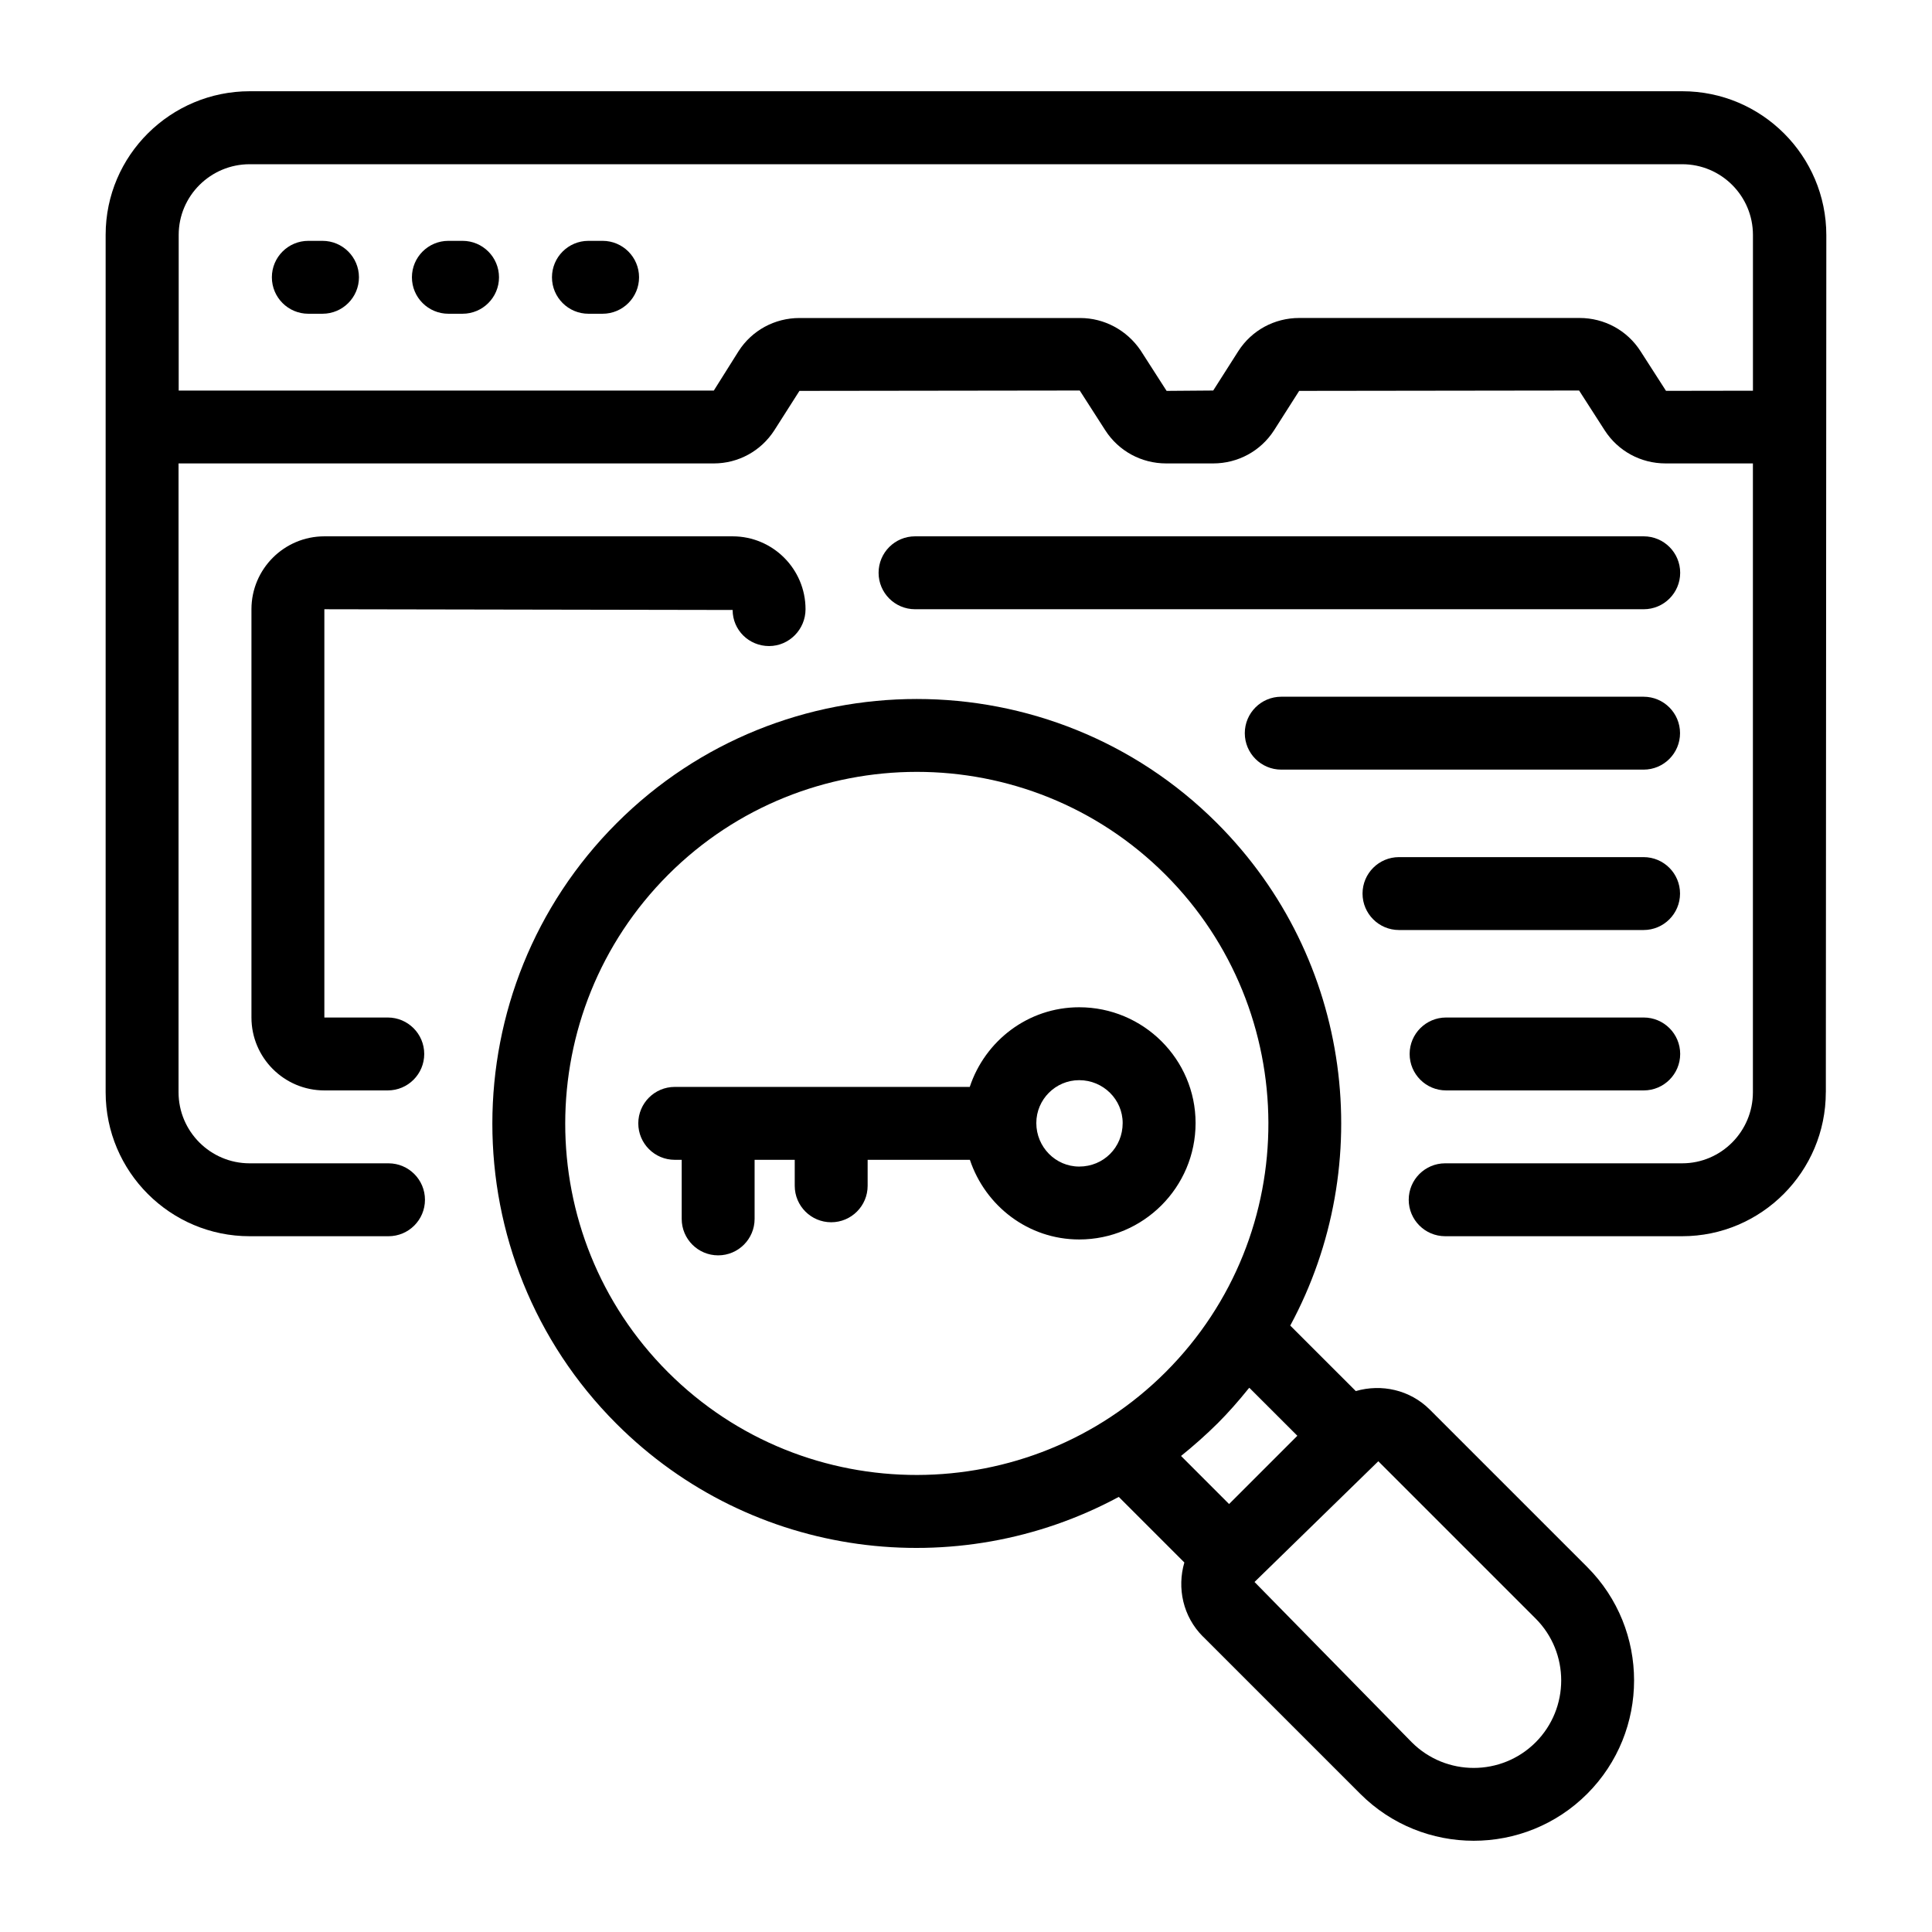
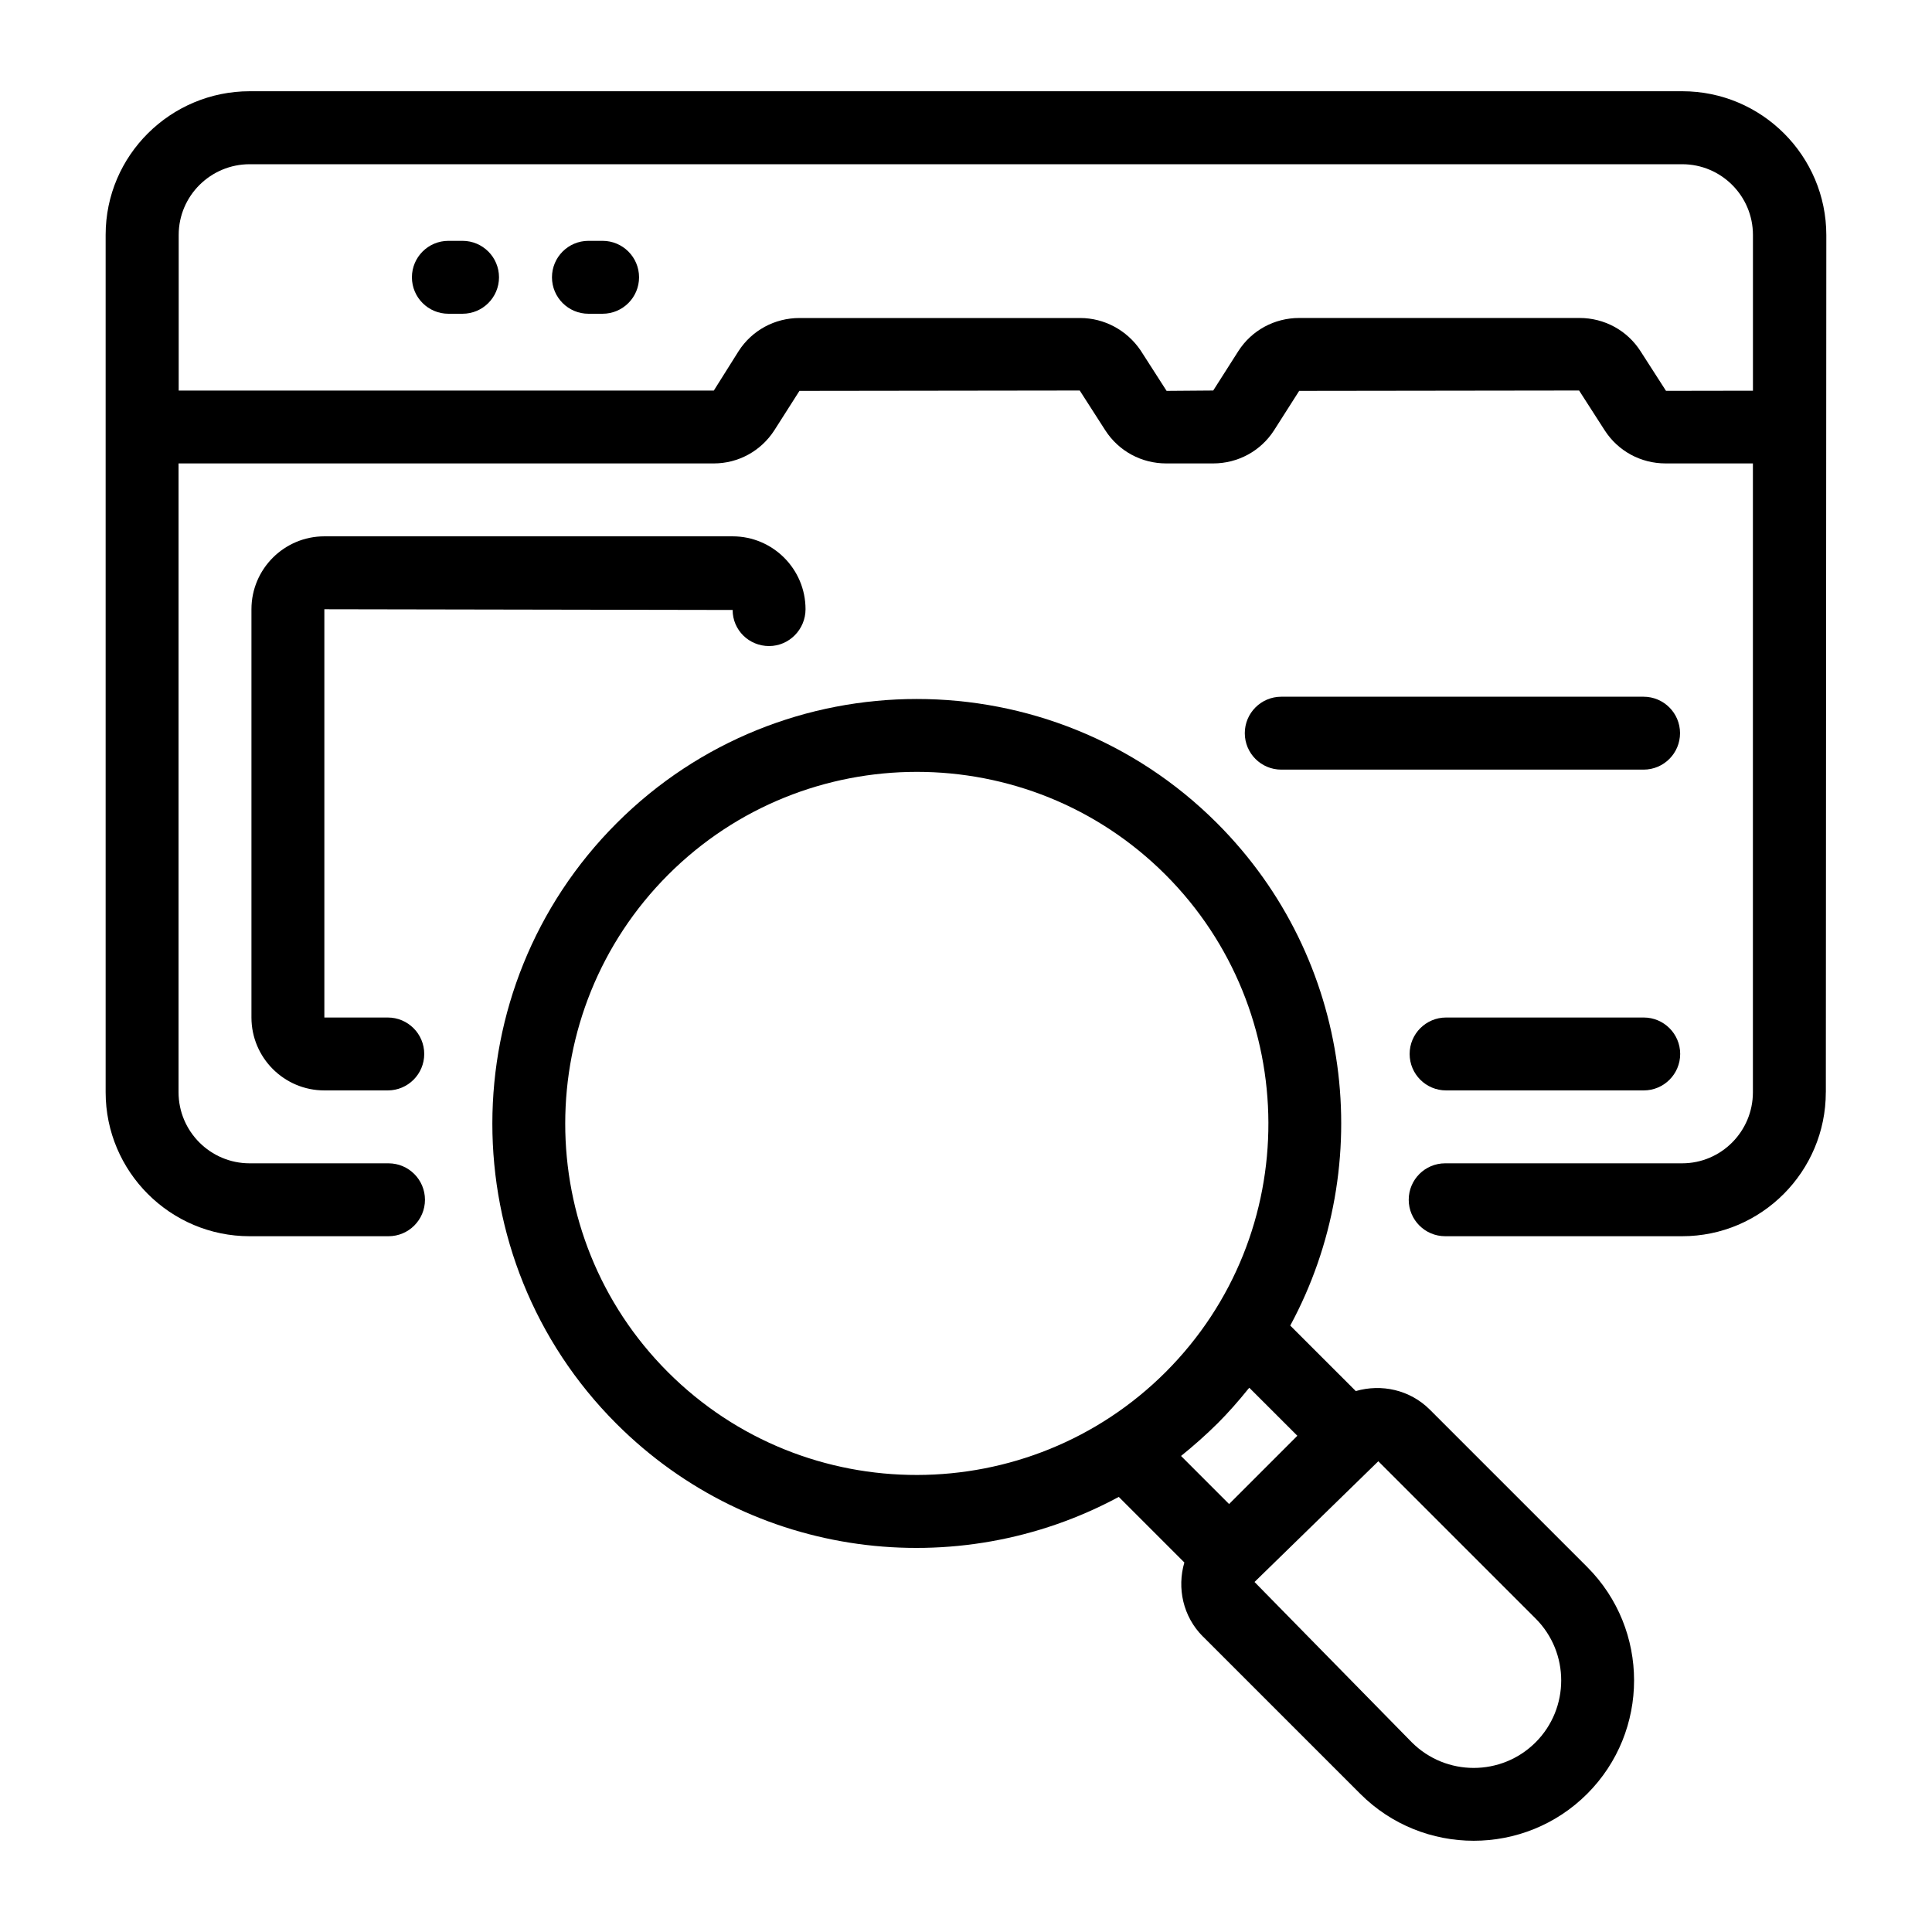
<svg xmlns="http://www.w3.org/2000/svg" id="Layer_1" enable-background="new 0 0 53 53" height="512" viewBox="0 0 53 53" width="512">
  <g id="_x35_1">
    <path d="m50.088 29.963c.001-2.35-.004 7.089.013-23.51 0-2.178-1.772-3.95-3.95-3.95h-39.3c-2.166 0-3.953 1.754-3.953 3.94v23.52c0 2.178 1.772 3.95 3.95 3.95h3.81c.552 0 1-.448 1-1s-.448-1-1-1h-3.81c-1.075 0-1.95-.875-1.95-1.95v-17.25h14.683c.674 0 1.295-.34 1.662-.91l.688-1.08 7.689-.01.7 1.09c.366.57.991.91 1.671.91h1.29c.68 0 1.305-.34 1.671-.91l.688-1.08 7.679-.01.7 1.089c.365.57.99.911 1.672.911h2.396v17.25c0 1.075-.87 1.95-1.94 1.95h-6.502c-.552 0-1 .448-1 1s.448 1 1 1h6.502c2.172 0 3.94-1.772 3.94-3.95zm-4.385-19.241-.701-1.091c-.366-.569-.991-.908-1.671-.908h-7.69c-.68 0-1.305.339-1.671.91l-.688 1.08-1.279.01-.714-1.112c-.378-.556-.998-.887-1.657-.887h-7.7c-.68 0-1.305.339-1.671.91l-.679 1.08h-14.68v-4.27c0-1.075.88-1.939 1.946-1.939h39.3c1.07 0 1.94.87 1.94 1.94v4.273z" />
    <path d="m20.098 16.733c0 .552.448.99 1 .99s1-.458 1-1.01c0-1.103-.897-2-2-2h-11.2c-1.103 0-2 .897-2 2v11.2c0 1.103.897 2 2 2h1.74c.552 0 1-.448 1-1s-.448-1-1-1h-1.74v-11.2z" />
-     <path d="m45.092 14.713h-19.99c-.552 0-1 .448-1 1s.448 1 1 1h19.99c.552 0 1-.448 1-1s-.448-1-1-1z" />
    <path d="m46.088 20.113c0-.552-.448-1-1-1h-9.94c-.552 0-1 .448-1 1s.448 1 1 1h9.94c.552 0 1-.448 1-1z" />
-     <path d="m38.378 25.513h6.71c.552 0 1-.448 1-1s-.448-1-1-1h-6.71c-.552 0-1 .448-1 1s.448 1 1 1z" />
    <path d="m39.67 29.913h5.422c.552 0 1-.448 1-1s-.448-1-1-1h-5.422c-.552 0-1 .448-1 1s.448 1 1 1z" />
-     <path d="m8.847 6.607h-.389c-.552 0-1 .448-1 1s.448 1 1 1h.389c.552 0 1-.448 1-1s-.448-1-1-1z" />
    <path d="m12.689 6.607h-.389c-.552 0-1 .448-1 1s.448 1 1 1h.389c.552 0 1-.448 1-1s-.448-1-1-1z" />
    <path d="m16.531 6.607h-.389c-.552 0-1 .448-1 1s.448 1 1 1h.389c.552 0 1-.448 1-1s-.448-1-1-1z" />
    <path d="m33.001 44.895 4.315 4.315c1.716 1.716 4.508 1.716 6.224 0 1.716-1.716 1.716-4.508 0-6.224l-4.315-4.315c-.549-.549-1.333-.713-2.032-.51l-1.798-1.797c2.386-4.414 1.719-10.056-2.01-13.784-4.539-4.539-11.927-4.54-16.467 0-4.545 4.545-4.549 11.936-.009 16.476 3.724 3.724 9.35 4.4 13.782 2.008l1.799 1.799c-.204.699-.04 1.483.51 2.033zm9.125-.494c.936.936.936 2.459 0 3.396-.937.936-2.459.936-3.396 0l-4.315-4.399 3.396-3.312zm-23.803-6.76c-3.76-3.76-3.756-9.882.009-13.647 3.76-3.759 9.878-3.76 13.639 0 3.734 3.734 3.796 9.853.006 13.646-3.749 3.746-9.875 3.78-13.654.001zm15.071 1.414c.304-.304.583-.622.846-.949.01-.012.022-.023.032-.036l1.318 1.317-1.873 1.873-1.318-1.319c.327-.262.7-.592.995-.887z" />
-     <path d="m29.605 34.002c1.761 0 3.193-1.433 3.193-3.194 0-1.751-1.433-3.176-3.193-3.176-1.403 0-2.583.921-3.002 2.185h-8.093c-.552 0-1 .448-1 1s.448 1 1 1h.191v1.621c0 .552.448 1 1 1s1-.448 1-1v-1.621h1.101v.713c0 .552.448 1 1 1s1-.448 1-1v-.713h2.805c.423 1.265 1.6 2.185 2.998 2.185zm0-4.37c.658 0 1.193.528 1.193 1.176 0 .669-.524 1.194-1.193 1.194-.648 0-1.176-.536-1.176-1.194-0-.648.528-1.176 1.176-1.176z" />
  </g>
</svg>